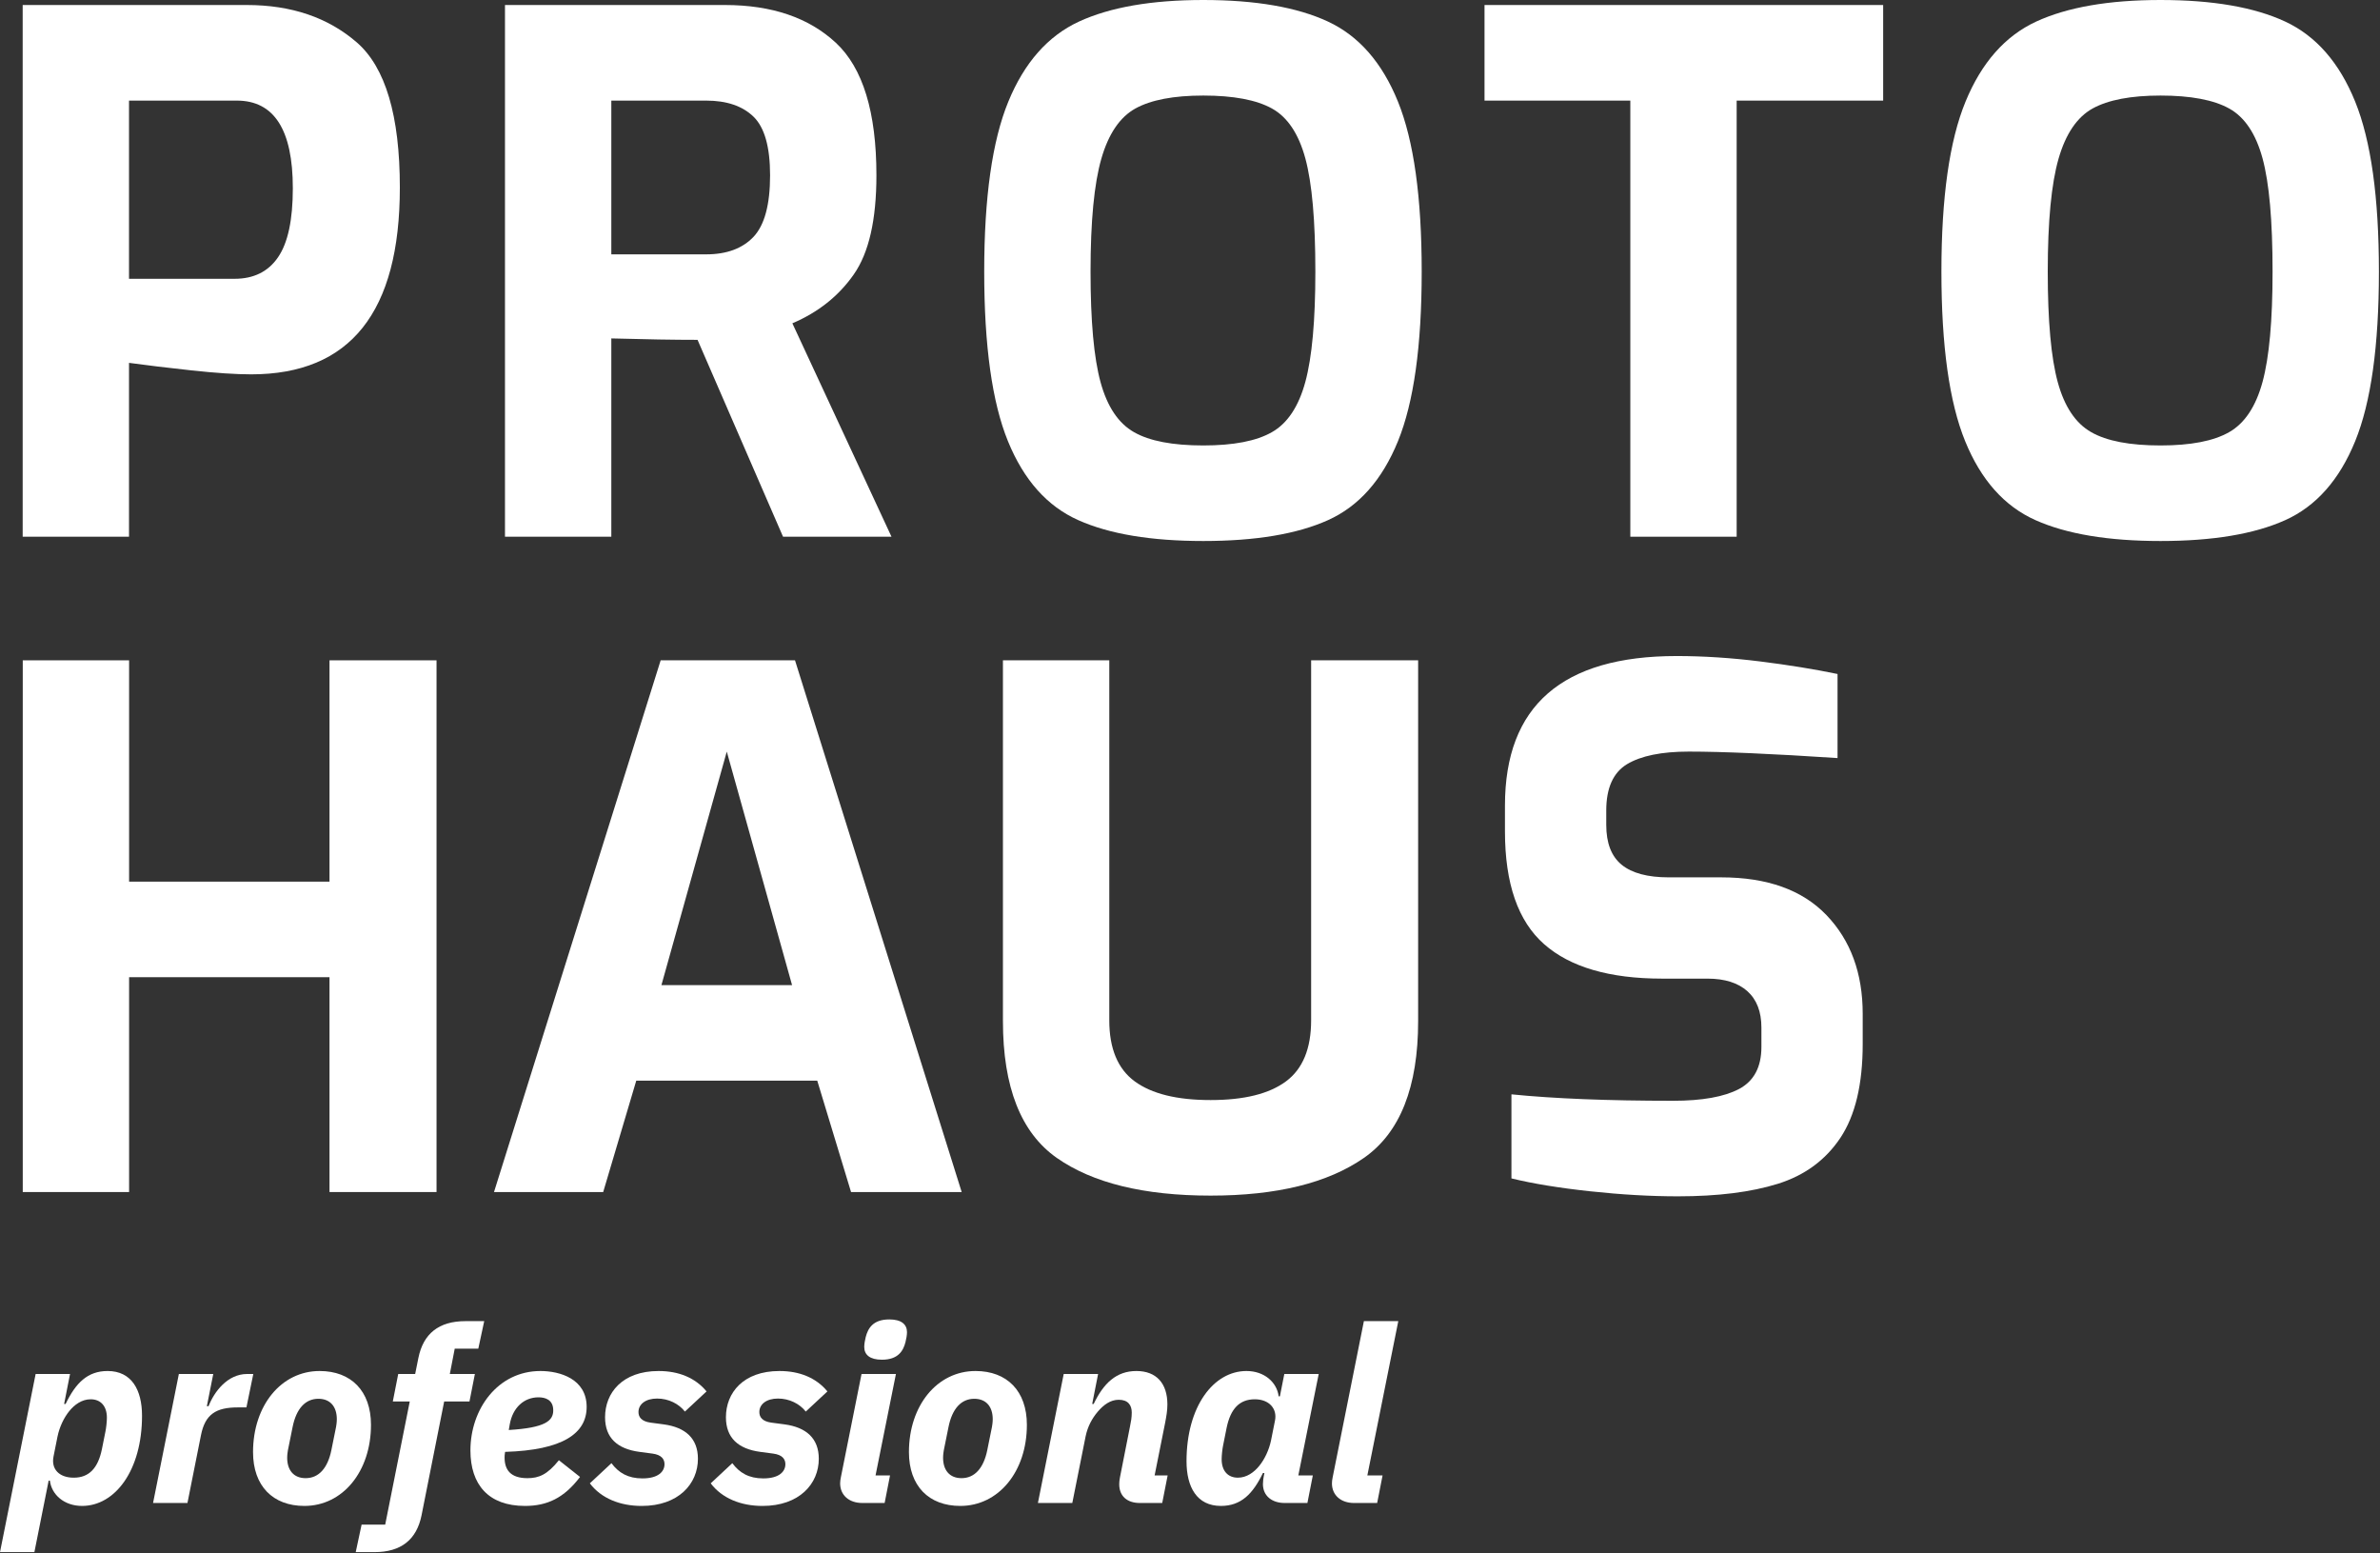
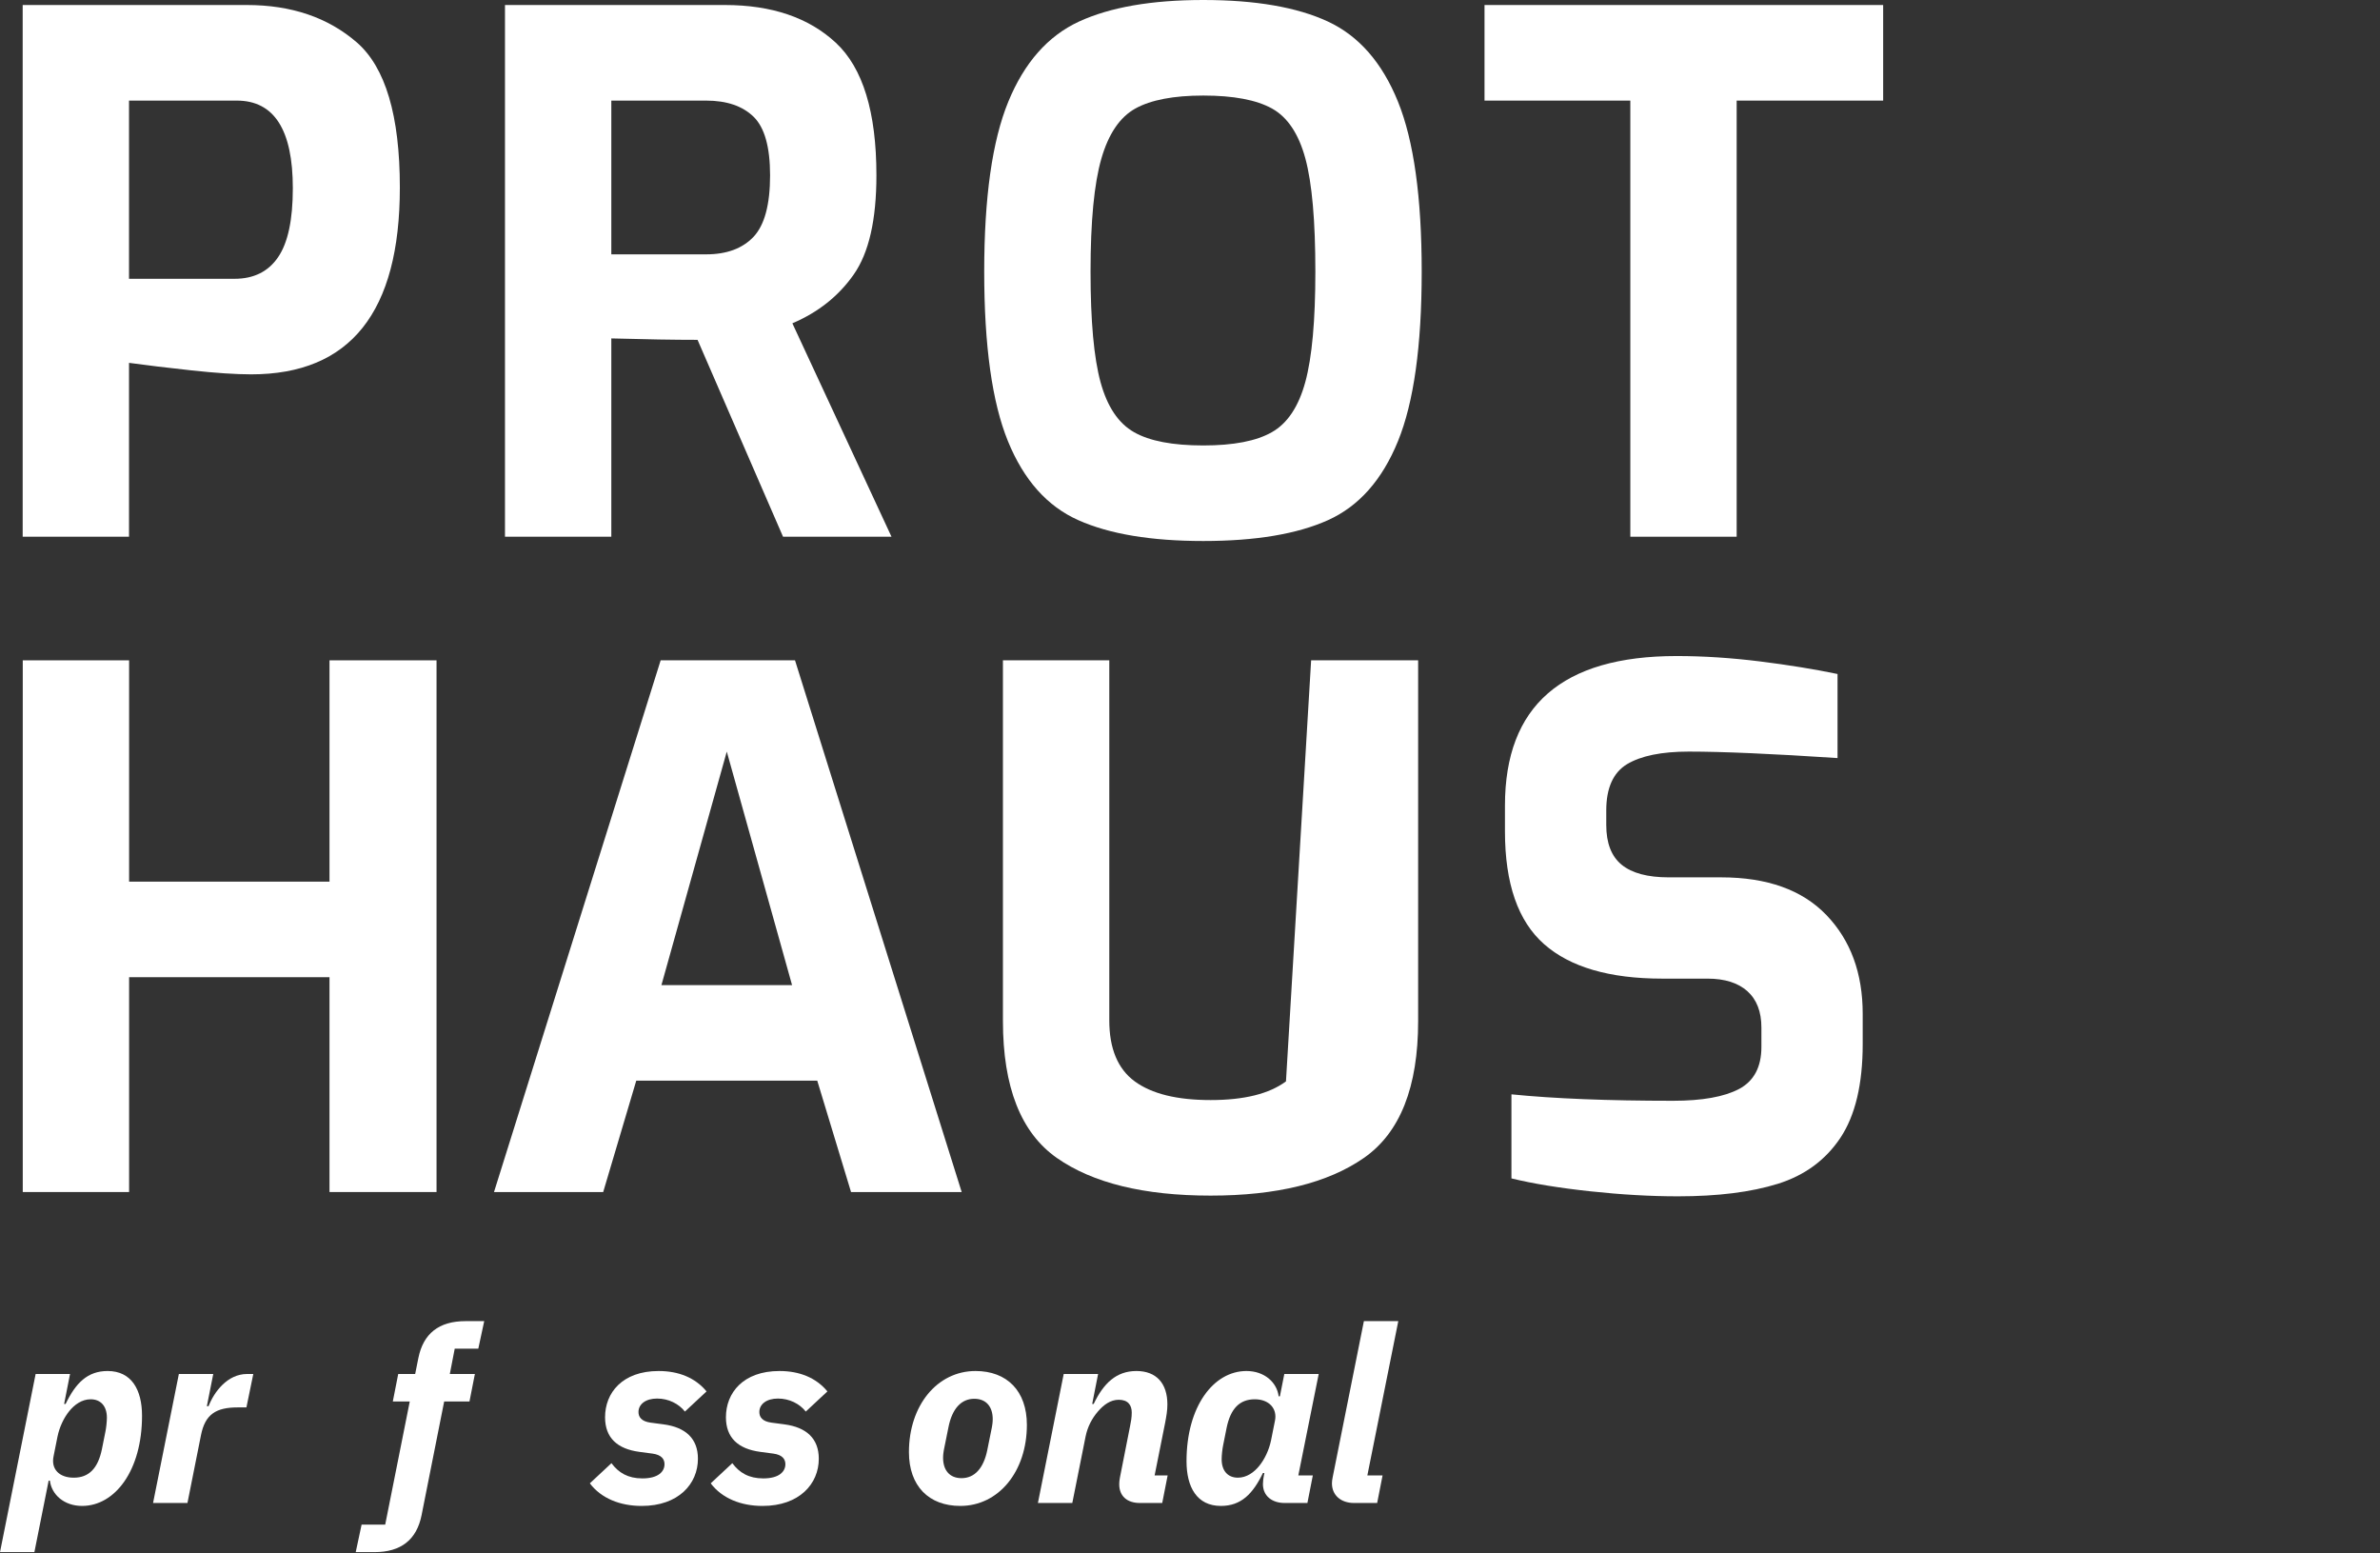
<svg xmlns="http://www.w3.org/2000/svg" width="100%" height="100%" viewBox="0 0 446 291" version="1.1" xml:space="preserve" style="fill-rule:evenodd;clip-rule:evenodd;stroke-linejoin:round;stroke-miterlimit:2;">
  <rect x="0" y="0" width="446" height="291" fill="#333333" stroke="none" />
  <g transform="matrix(1,0,0,1,-1324.95,-187.875)">
    <g transform="matrix(1,0,0,1,1303.93,76.194)">
      <g transform="matrix(1,0,0,1,1,0)">
        <g transform="matrix(1,0,0,1,24.27,212.24)">
          <path d="M0,-99.62L42.002,-99.62C50.356,-99.62 57.215,-97.284 62.606,-92.62C67.983,-87.949 70.68,-78.887 70.68,-65.424C70.68,-42.087 61.393,-30.421 42.821,-30.421C39.94,-30.421 36.216,-30.668 31.643,-31.162C27.07,-31.656 23.16,-32.131 19.927,-32.574L19.927,0L0,0L0,-99.62ZM39.714,-48.325C43.3,-48.325 46.024,-49.673 47.858,-52.368C49.707,-55.056 50.625,-59.37 50.625,-65.291C50.625,-76.234 47.125,-81.71 40.124,-81.71L19.927,-81.71L19.927,-48.325L39.714,-48.325Z" style="fill:white;fill-rule:nonzero;" />
        </g>
        <g transform="matrix(1,0,0,1,114.651,212.24)">
          <path d="M0,-99.62L41.196,-99.62C49.99,-99.62 56.919,-97.263 61.999,-92.549C67.068,-87.834 69.606,-79.558 69.606,-67.709C69.606,-59.37 68.194,-53.174 65.358,-49.137C62.537,-45.1 58.696,-42.044 53.855,-39.985L72.43,0L52.106,0L36.087,-36.885C31.77,-36.885 26.391,-36.972 19.927,-37.153L19.927,0L0,0L0,-99.62ZM37.697,-52.904C41.549,-52.904 44.514,-54.005 46.588,-56.2C48.649,-58.401 49.679,-62.242 49.679,-67.709C49.679,-73.01 48.649,-76.665 46.588,-78.683C44.514,-80.7 41.549,-81.71 37.697,-81.71L19.927,-81.71L19.927,-52.904L37.697,-52.904Z" style="fill:white;fill-rule:nonzero;" />
        </g>
        <g transform="matrix(1,0,0,1,222.097,115.583)">
          <path d="M0,93.559C-5.843,90.961 -10.232,86.021 -13.195,78.754C-16.16,71.486 -17.641,60.892 -17.641,46.984C-17.641,33.076 -16.132,22.463 -13.125,15.145C-10.118,7.833 -5.702,2.831 0.127,0.135C5.97,-2.554 13.731,-3.902 23.416,-3.902C33.194,-3.902 40.985,-2.554 46.773,0.135C52.558,2.831 56.935,7.833 59.897,15.145C62.862,22.463 64.343,33.076 64.343,46.984C64.343,60.892 62.862,71.486 59.897,78.754C56.935,86.021 52.558,90.961 46.773,93.559C40.985,96.161 33.194,97.461 23.416,97.461C13.634,97.461 5.829,96.161 0,93.559M36.271,77.068C39.194,75.409 41.281,72.269 42.539,67.645C43.794,63.024 44.415,56.136 44.415,46.984C44.415,37.471 43.794,30.402 42.539,25.778C41.281,21.157 39.194,18.038 36.271,16.421C33.365,14.813 29.073,14.001 23.416,14.001C17.853,14.001 13.62,14.813 10.699,16.421C7.776,18.038 5.645,21.185 4.305,25.85C2.963,30.514 2.286,37.558 2.286,46.984C2.286,56.229 2.908,63.138 4.164,67.717C5.419,72.29 7.508,75.409 10.429,77.068C13.337,78.733 17.671,79.558 23.416,79.558C29.073,79.558 33.365,78.733 36.271,77.068" style="fill:white;fill-rule:nonzero;" />
        </g>
        <g transform="matrix(1,0,0,1,325.535,194.331)">
          <path d="M0,-63.8L-27.323,-63.8L-27.323,-81.71L47.379,-81.71L47.379,-63.8L19.927,-63.8L19.927,17.91L0,17.91L0,-63.8Z" style="fill:white;fill-rule:nonzero;" />
        </g>
        <g transform="matrix(1,0,0,1,401.473,115.583)">
-           <path d="M0,93.559C-5.843,90.961 -10.232,86.021 -13.195,78.754C-16.16,71.486 -17.642,60.892 -17.642,46.984C-17.642,33.076 -16.133,22.463 -13.125,15.145C-10.119,7.833 -5.702,2.831 0.126,0.135C5.97,-2.554 13.733,-3.902 23.415,-3.902C33.194,-3.902 40.985,-2.554 46.773,0.135C52.56,2.831 56.934,7.833 59.897,15.145C62.862,22.463 64.343,33.076 64.343,46.984C64.343,60.892 62.862,71.486 59.897,78.754C56.934,86.021 52.56,90.961 46.773,93.559C40.985,96.161 33.194,97.461 23.415,97.461C13.634,97.461 5.829,96.161 0,93.559M36.271,77.068C39.193,75.409 41.28,72.269 42.538,67.645C43.794,63.024 44.414,56.136 44.414,46.984C44.414,37.471 43.794,30.402 42.538,25.778C41.28,21.157 39.193,18.038 36.271,16.421C33.365,14.813 29.073,14.001 23.415,14.001C17.853,14.001 13.62,14.813 10.699,16.421C7.776,18.038 5.645,21.185 4.305,25.85C2.965,30.514 2.285,37.558 2.285,46.984C2.285,56.229 2.908,63.138 4.164,67.717C5.419,72.29 7.508,75.409 10.429,77.068C13.337,78.733 17.671,79.558 23.415,79.558C29.073,79.558 33.365,78.733 36.271,77.068" style="fill:white;fill-rule:nonzero;" />
-         </g>
+           </g>
        <g transform="matrix(1,0,0,1,81.768,335.022)">
          <path d="M0,-99.622L0,-58.156L-37.556,-58.156L-37.556,-99.622L-57.483,-99.622L-57.483,0L-37.556,0L-37.556,-40.253L0,-40.253L0,0L20.056,0L20.056,-99.622L0,-99.622Z" style="fill:white;fill-rule:nonzero;" />
        </g>
        <g transform="matrix(1,0,0,1,143.824,335.022)">
          <path d="M0,-99.622L-31.231,0L-10.769,0L-4.571,-20.87L29.343,-20.87L35.678,0L56.411,0L25.177,-99.622L0,-99.622ZM12.391,-82.523L24.626,-38.771L0.144,-38.771L12.391,-82.523Z" style="fill:white;fill-rule:nonzero;" />
        </g>
        <g transform="matrix(1,0,0,1,218.057,242.465)">
-           <path d="M0,86.161C-6.717,81.449 -10.091,72.902 -10.091,60.517L-10.091,-7.065L9.838,-7.065L9.838,60.384C9.838,65.675 11.431,69.494 14.607,71.822C17.798,74.158 22.525,75.323 28.819,75.323C35.1,75.323 39.799,74.158 42.948,71.822C46.094,69.494 47.662,65.675 47.662,60.384L47.662,-7.065L67.715,-7.065L67.715,60.517C67.715,72.902 64.329,81.449 57.555,86.161C50.781,90.875 41.196,93.226 28.819,93.226C16.344,93.226 6.731,90.875 0,86.161" style="fill:white;fill-rule:nonzero;" />
+           <path d="M0,86.161C-6.717,81.449 -10.091,72.902 -10.091,60.517L-10.091,-7.065L9.838,-7.065L9.838,60.384C9.838,65.675 11.431,69.494 14.607,71.822C17.798,74.158 22.525,75.323 28.819,75.323C35.1,75.323 39.799,74.158 42.948,71.822L47.662,-7.065L67.715,-7.065L67.715,60.517C67.715,72.902 64.329,81.449 57.555,86.161C50.781,90.875 41.196,93.226 28.819,93.226C16.344,93.226 6.731,90.875 0,86.161" style="fill:white;fill-rule:nonzero;" />
        </g>
        <g transform="matrix(1,0,0,1,318.061,235.533)">
          <path d="M0,99.354C-5.843,98.726 -10.769,97.921 -14.805,96.934L-14.805,81.183C-6.831,81.987 3.275,82.39 15.483,82.39C20.944,82.39 25.081,81.647 27.859,80.174C30.641,78.691 32.038,76.065 32.038,72.299L32.038,68.665C32.038,65.7 31.162,63.436 29.413,61.862C27.661,60.294 25.165,59.504 21.947,59.504L13.463,59.504C3.585,59.504 -3.796,57.352 -8.679,53.049C-13.577,48.736 -16.019,41.694 -16.019,31.913L-16.019,27.064C-16.019,8.399 -5.292,-0.937 16.146,-0.937C21.17,-0.937 26.378,-0.597 31.77,0.072C37.146,0.743 42.002,1.534 46.305,2.429L46.305,18.18C34.013,17.369 24.726,16.966 18.446,16.966C13.322,16.966 9.471,17.758 6.858,19.323C4.263,20.897 2.963,23.791 2.963,28.003L2.963,30.7C2.963,34.108 3.923,36.598 5.856,38.172C7.776,39.74 10.727,40.529 14.664,40.529L24.5,40.529C33.11,40.529 39.688,42.878 44.218,47.592C48.749,52.307 51.02,58.475 51.02,66.103L51.02,71.754C51.02,79.298 49.623,85.148 46.843,89.326C44.062,93.496 40.152,96.368 35.127,97.942C30.105,99.508 23.867,100.291 16.414,100.291C11.305,100.291 5.829,99.981 0,99.354" style="fill:white;fill-rule:nonzero;" />
        </g>
        <g transform="matrix(1,0,0,1,39.127,387.889)">
          <path d="M0,-4.736L0.646,-7.961C0.785,-8.607 0.924,-9.849 0.924,-10.585C0.924,-12.751 -0.229,-14.038 -2.117,-14.038C-3.772,-14.038 -5.154,-13.025 -6.123,-11.827C-7.136,-10.585 -7.965,-8.835 -8.333,-7.041L-9.069,-3.355C-9.576,-0.915 -7.965,0.651 -5.292,0.651C-2.44,0.651 -0.736,-1.099 0,-4.736M-12.429,-18.779L-5.983,-18.779L-7.091,-13.163L-6.813,-13.163C-4.925,-17.079 -2.714,-19.335 1.059,-19.335C5.57,-19.335 7.508,-15.787 7.508,-10.952C7.508,-0.686 2.44,5.943 -3.728,5.943C-7.091,5.943 -9.437,3.826 -9.76,1.202L-9.989,1.202L-12.662,14.599L-19.106,14.599L-12.429,-18.779Z" style="fill:white;fill-rule:nonzero;" />
        </g>
        <g transform="matrix(1,0,0,1,48.703,369.111)">
          <path d="M0,24.17L4.835,0L11.28,0L10.083,6.028L10.405,6.028C11.419,3.404 13.904,0 17.631,0L18.784,0L17.496,6.261L15.882,6.261C11.787,6.261 9.76,7.548 8.979,11.463L6.445,24.17L0,24.17Z" style="fill:white;fill-rule:nonzero;" />
        </g>
        <g transform="matrix(1,0,0,1,82.126,379.049)">
-           <path d="M0,4.288L0.875,-0.04C0.919,-0.318 1.013,-0.87 1.013,-1.471C1.013,-3.772 -0.184,-5.292 -2.44,-5.292C-4.88,-5.292 -6.584,-3.449 -7.275,0.005L-8.149,4.333C-8.194,4.606 -8.289,5.163 -8.289,5.759C-8.289,8.06 -7.091,9.58 -4.835,9.58C-2.395,9.58 -0.691,7.741 0,4.288M-14.688,4.701C-14.688,-4.045 -9.392,-10.495 -2.211,-10.495C3.682,-10.495 7.414,-6.763 7.414,-0.408C7.414,8.338 2.117,14.783 -5.064,14.783C-10.958,14.783 -14.688,11.056 -14.688,4.701" style="fill:white;fill-rule:nonzero;" />
-         </g>
+           </g>
        <g transform="matrix(1,0,0,1,99.018,366.115)">
          <path d="M0,29.467C-0.919,34.028 -3.821,36.374 -8.84,36.374L-12.338,36.374L-11.235,31.217L-6.813,31.217L-2.211,8.15L-5.387,8.15L-4.373,2.996L-1.197,2.996L-0.597,-0C0.323,-4.557 3.225,-6.907 8.244,-6.907L11.742,-6.907L10.634,-1.749L6.216,-1.749L5.297,2.996L9.993,2.996L8.979,8.15L4.238,8.15L0,29.467Z" style="fill:white;fill-rule:nonzero;" />
        </g>
        <g transform="matrix(1,0,0,1,115.545,383.839)">
-           <path d="M0,-5.292L-0.184,-4.233C6.723,-4.646 8.149,-5.983 8.149,-7.916C8.149,-9.988 6.535,-10.356 5.387,-10.356C2.669,-10.356 0.552,-8.423 0,-5.292M-7.369,-0.412C-7.369,-8.145 -2.256,-15.285 5.754,-15.285C9.392,-15.285 14.411,-13.809 14.411,-8.562C14.411,-3.588 9.943,-0.457 -0.875,-0.134C-0.969,0.417 -0.969,0.695 -0.969,0.924C-0.969,3.225 0.139,4.791 3.314,4.791C5.432,4.791 7.042,4.145 9.208,1.431L13.168,4.562C10.172,8.522 6.997,9.993 2.853,9.993C-4.005,9.993 -7.369,5.988 -7.369,-0.412" style="fill:white;fill-rule:nonzero;" />
-         </g>
+           </g>
        <g transform="matrix(1,0,0,1,130.553,372.789)">
          <path d="M0,16.81L4.05,13.034C5.387,14.828 7.136,15.886 9.85,15.886C12.845,15.886 13.994,14.599 13.994,13.217C13.994,12.298 13.442,11.468 11.738,11.239L9.298,10.916C5.154,10.365 2.853,8.292 2.853,4.422C2.853,-0.135 6.077,-4.234 12.89,-4.234C16.618,-4.234 19.748,-2.987 21.869,-0.413L17.815,3.364C16.667,1.893 14.733,0.924 12.612,0.924C10.45,0.924 9.114,1.982 9.114,3.457C9.114,4.377 9.666,5.207 11.37,5.436L13.81,5.759C17.954,6.31 20.255,8.427 20.255,12.204C20.255,16.9 16.618,21.044 9.715,21.044C5.66,21.044 2.117,19.618 0,16.81" style="fill:white;fill-rule:nonzero;" />
        </g>
        <g transform="matrix(1,0,0,1,153.203,372.789)">
          <path d="M0,16.81L4.05,13.034C5.387,14.828 7.136,15.886 9.85,15.886C12.845,15.886 13.994,14.599 13.994,13.217C13.994,12.298 13.442,11.468 11.738,11.239L9.298,10.916C5.154,10.365 2.853,8.292 2.853,4.422C2.853,-0.135 6.077,-4.234 12.89,-4.234C16.618,-4.234 19.748,-2.987 21.869,-0.413L17.815,3.364C16.667,1.893 14.733,0.924 12.612,0.924C10.45,0.924 9.114,1.982 9.114,3.457C9.114,4.377 9.666,5.207 11.37,5.436L13.81,5.759C17.954,6.31 20.255,8.427 20.255,12.204C20.255,16.9 16.618,21.044 9.715,21.044C5.661,21.044 2.117,19.618 0,16.81" style="fill:white;fill-rule:nonzero;" />
        </g>
        <g transform="matrix(1,0,0,1,181.975,388.127)">
-           <path d="M0,-24.085C0,-24.637 0.135,-25.372 0.274,-25.924C0.691,-27.538 1.61,-29.238 4.696,-29.238C6.952,-29.238 8.011,-28.319 8.011,-26.848C8.011,-26.292 7.872,-25.556 7.733,-25.004C7.32,-23.394 6.396,-21.69 3.315,-21.69C1.059,-21.69 0,-22.609 0,-24.085M-0.372,5.153C-2.856,5.153 -4.516,3.682 -4.516,1.471C-4.516,1.103 -4.467,0.78 -4.377,0.318L-0.507,-19.017L5.938,-19.017L2.117,-0.004L4.831,-0.004L3.821,5.153L-0.372,5.153Z" style="fill:white;fill-rule:nonzero;" />
-         </g>
+           </g>
        <g transform="matrix(1,0,0,1,205.038,379.049)">
          <path d="M0,4.288L0.875,-0.04C0.919,-0.318 1.014,-0.87 1.014,-1.471C1.014,-3.772 -0.184,-5.292 -2.44,-5.292C-4.88,-5.292 -6.584,-3.449 -7.275,0.005L-8.149,4.333C-8.194,4.606 -8.289,5.163 -8.289,5.759C-8.289,8.06 -7.091,9.58 -4.835,9.58C-2.395,9.58 -0.691,7.741 0,4.288M-14.688,4.701C-14.688,-4.045 -9.392,-10.495 -2.211,-10.495C3.682,-10.495 7.414,-6.763 7.414,-0.408C7.414,8.338 2.117,14.783 -5.064,14.783C-10.957,14.783 -14.688,11.056 -14.688,4.701" style="fill:white;fill-rule:nonzero;" />
        </g>
        <g transform="matrix(1,0,0,1,214.519,368.555)">
          <path d="M0,24.726L4.835,0.556L11.28,0.556L10.173,6.171L10.451,6.171C12.294,2.305 14.685,0 18.461,0C22.192,0 24.265,2.305 24.265,6.261C24.265,7.414 24.081,8.427 23.848,9.67L21.87,19.568L24.31,19.568L23.296,24.726L19.107,24.726C16.667,24.726 15.241,23.39 15.241,21.227C15.241,20.676 15.331,20.169 15.375,19.936L17.264,10.36C17.447,9.486 17.586,8.705 17.586,7.782C17.586,6.4 16.896,5.387 15.146,5.387C13.581,5.387 12.294,6.355 11.235,7.598C10.128,8.889 9.298,10.455 8.93,12.293L6.445,24.726L0,24.726Z" style="fill:white;fill-rule:nonzero;" />
        </g>
        <g transform="matrix(1,0,0,1,255.998,376.058)">
          <path d="M0,10.27C1.013,9.028 1.839,7.279 2.211,5.48L2.946,1.798C3.408,-0.458 1.839,-2.207 -0.83,-2.207C-3.683,-2.207 -5.387,-0.458 -6.123,3.179L-6.768,6.404C-6.907,7.045 -7.046,8.288 -7.046,9.028C-7.046,11.19 -5.894,12.481 -4.005,12.481C-2.35,12.481 -0.969,11.468 0,10.27M4.741,17.222C2.439,17.222 0.69,15.935 0.69,13.679C0.69,13.172 0.78,12.526 0.83,12.297L0.964,11.606L0.69,11.606C-1.198,15.518 -3.409,17.774 -7.185,17.774C-11.697,17.774 -13.63,14.23 -13.63,9.395C-13.63,-0.871 -8.566,-7.504 -2.395,-7.504C0.964,-7.504 3.314,-5.383 3.637,-2.759L3.866,-2.759L4.696,-6.948L11.141,-6.948L7.319,12.064L10.037,12.064L9.024,17.222L4.741,17.222Z" style="fill:white;fill-rule:nonzero;" />
        </g>
        <g transform="matrix(1,0,0,1,273.764,359.208)">
          <path d="M0,34.073C-2.485,34.073 -4.144,32.602 -4.144,30.391C-4.144,30.023 -4.095,29.7 -4.005,29.238L1.843,0L8.289,0L2.489,28.915L5.342,28.915L4.328,34.073L0,34.073Z" style="fill:white;fill-rule:nonzero;" />
        </g>
      </g>
    </g>
  </g>
</svg>